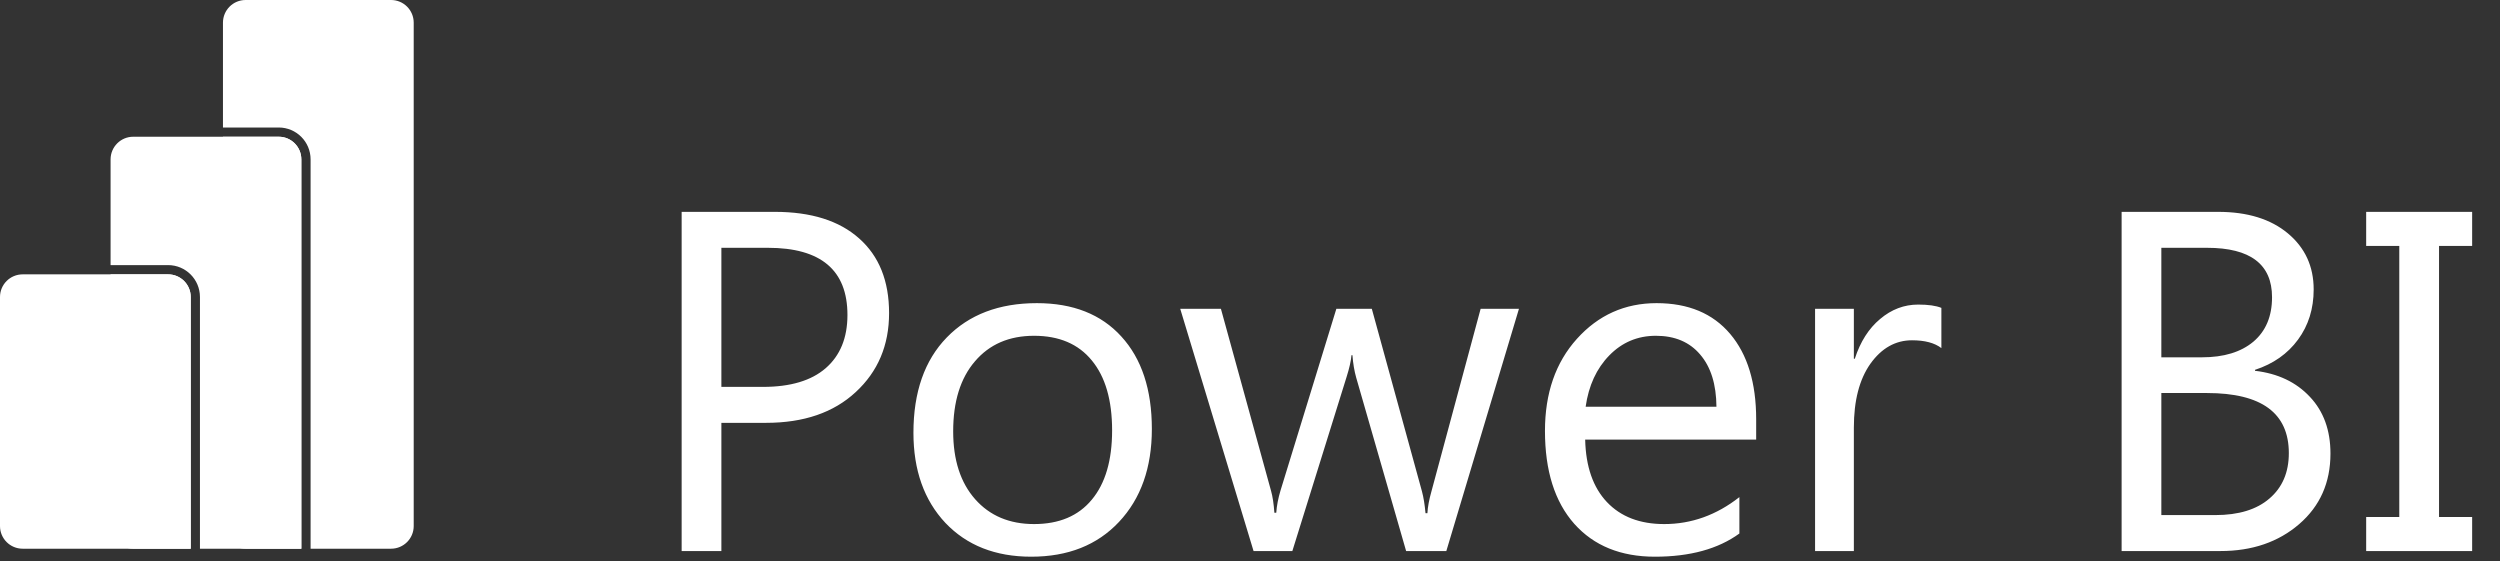
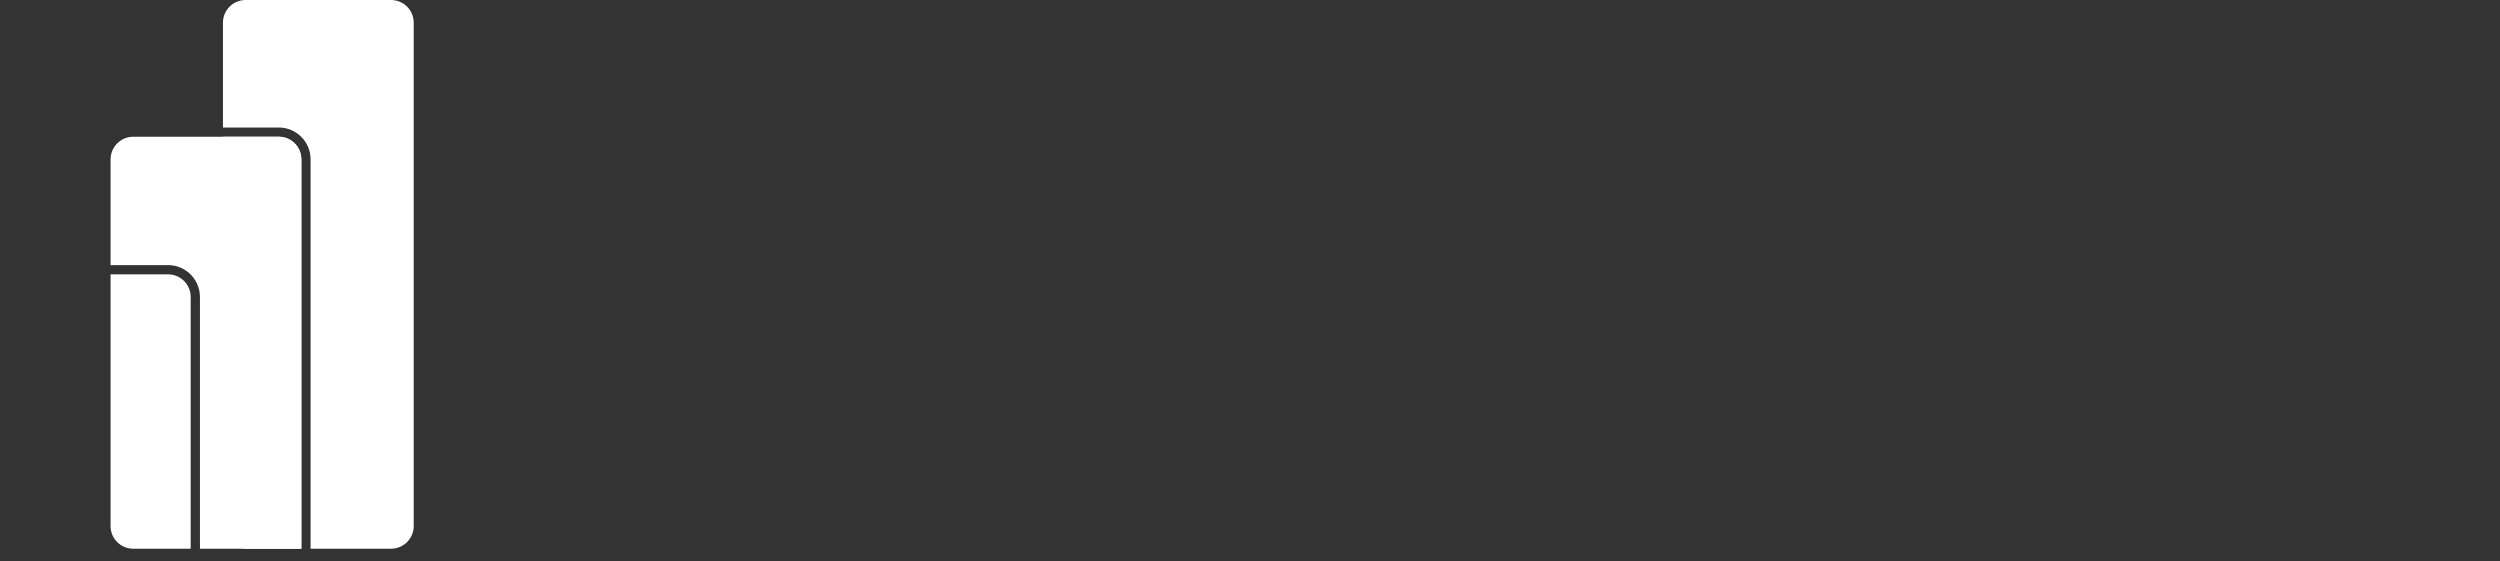
<svg xmlns="http://www.w3.org/2000/svg" width="147" height="33" viewBox="0 0 147 33" fill="none">
  <rect x="0" y="0" width="147" height="33" fill="#333333" stroke="none" />
  <path fill-rule="evenodd" clip-rule="evenodd" d="M14.441 -1.52588e-05H22.994C23.729 -1.52588e-05 24.326 0.596 24.326 1.332V30.933C24.326 31.668 23.729 32.264 22.994 32.264H18.263V9.372C18.263 8.336 17.424 7.497 16.388 7.497H13.11V1.332C13.11 0.596 13.706 -1.52588e-05 14.441 -1.52588e-05ZM17.72 32.264H14.441C13.706 32.264 13.11 31.668 13.11 30.933V8.04H16.388C17.123 8.04 17.72 8.637 17.72 9.372V32.264Z" fill="white" />
  <path fill-rule="evenodd" clip-rule="evenodd" d="M17.718 32.264V30.933V9.372C17.718 8.637 17.122 8.04 16.386 8.04H7.834C7.098 8.04 6.502 8.637 6.502 9.372V15.588H9.882C10.918 15.588 11.757 16.428 11.757 17.464V32.264H16.386H17.718ZM7.82 32.264H11.213V17.464C11.213 16.728 10.617 16.132 9.882 16.132H6.502V30.933C6.502 31.664 7.091 32.257 7.82 32.264Z" fill="white" />
-   <path fill-rule="evenodd" clip-rule="evenodd" d="M11.216 30.933V32.264H9.884H1.332C0.596 32.264 0 31.668 0 30.933V17.464C0 16.728 0.596 16.132 1.332 16.132H9.884C10.619 16.132 11.216 16.728 11.216 17.464V30.933Z" fill="white" />
-   <path d="M42.417 24.863V32.401H40.081V12.457H45.56C47.693 12.457 49.343 12.976 50.511 14.014C51.689 15.053 52.278 16.518 52.278 18.409C52.278 20.301 51.624 21.849 50.316 23.055C49.019 24.26 47.261 24.863 45.045 24.863H42.417ZM42.417 14.571V22.749H44.865C46.478 22.749 47.706 22.382 48.55 21.65C49.403 20.908 49.83 19.865 49.83 18.521C49.83 15.887 48.272 14.571 45.157 14.571H42.417ZM60.636 32.734C58.531 32.734 56.849 32.071 55.588 30.745C54.336 29.41 53.71 27.644 53.71 25.447C53.71 23.055 54.364 21.186 55.671 19.842C56.978 18.497 58.745 17.825 60.97 17.825C63.093 17.825 64.748 18.479 65.935 19.786C67.131 21.093 67.729 22.906 67.729 25.224C67.729 27.496 67.085 29.318 65.796 30.69C64.516 32.053 62.796 32.734 60.636 32.734ZM60.803 19.744C59.338 19.744 58.179 20.245 57.326 21.247C56.473 22.239 56.047 23.611 56.047 25.363C56.047 27.051 56.478 28.381 57.34 29.355C58.202 30.328 59.356 30.815 60.803 30.815C62.277 30.815 63.408 30.337 64.196 29.383C64.994 28.427 65.392 27.069 65.392 25.308C65.392 23.527 64.994 22.155 64.196 21.191C63.408 20.227 62.277 19.744 60.803 19.744ZM89.314 18.159L85.044 32.401H82.68L79.745 22.206C79.634 21.817 79.56 21.376 79.523 20.885H79.467C79.439 21.219 79.342 21.65 79.175 22.178L75.99 32.401H73.709L69.398 18.159H71.79L74.739 28.868C74.831 29.192 74.896 29.619 74.933 30.148H75.044C75.072 29.739 75.156 29.304 75.295 28.84L78.577 18.159H80.663L83.612 28.896C83.704 29.239 83.774 29.665 83.82 30.175H83.931C83.95 29.814 84.029 29.387 84.168 28.896L87.061 18.159H89.314ZM103.263 25.85H93.208C93.245 27.435 93.671 28.659 94.487 29.522C95.303 30.384 96.425 30.815 97.853 30.815C99.457 30.815 100.931 30.287 102.276 29.23V31.371C101.024 32.28 99.369 32.734 97.311 32.734C95.299 32.734 93.718 32.09 92.568 30.801C91.418 29.503 90.844 27.681 90.844 25.335C90.844 23.119 91.469 21.316 92.721 19.925C93.982 18.525 95.544 17.825 97.408 17.825C99.272 17.825 100.713 18.428 101.733 19.633C102.753 20.839 103.263 22.512 103.263 24.654V25.85ZM100.927 23.917C100.917 22.6 100.598 21.576 99.967 20.843C99.346 20.111 98.479 19.744 97.366 19.744C96.291 19.744 95.377 20.129 94.626 20.899C93.875 21.668 93.412 22.674 93.236 23.917H100.927ZM114.153 20.468C113.754 20.162 113.179 20.009 112.428 20.009C111.455 20.009 110.639 20.468 109.981 21.386C109.332 22.303 109.007 23.555 109.007 25.141V32.401H106.726V18.159H109.007V21.093H109.063C109.387 20.092 109.883 19.313 110.551 18.757C111.218 18.192 111.965 17.909 112.79 17.909C113.383 17.909 113.838 17.974 114.153 18.103V20.468ZM124.751 32.401V12.457H130.425C132.149 12.457 133.517 12.879 134.528 13.723C135.538 14.566 136.044 15.665 136.044 17.019C136.044 18.15 135.738 19.133 135.126 19.967C134.514 20.802 133.67 21.395 132.594 21.747V21.803C133.939 21.96 135.014 22.47 135.821 23.333C136.628 24.186 137.031 25.298 137.031 26.671C137.031 28.377 136.419 29.758 135.195 30.815C133.971 31.872 132.428 32.401 130.564 32.401H124.751ZM127.087 14.571V21.01H129.479C130.759 21.01 131.765 20.704 132.497 20.092C133.23 19.471 133.596 18.599 133.596 17.477C133.596 15.54 132.321 14.571 129.771 14.571H127.087ZM127.087 23.11V30.287H130.258C131.63 30.287 132.692 29.962 133.443 29.313C134.203 28.664 134.583 27.774 134.583 26.643C134.583 24.288 132.979 23.11 129.771 23.11H127.087ZM145.362 12.457V14.46H143.415V30.398H145.362V32.401H139.131V30.398H141.078V14.46H139.131V12.457H145.362Z" fill="white" />
</svg>